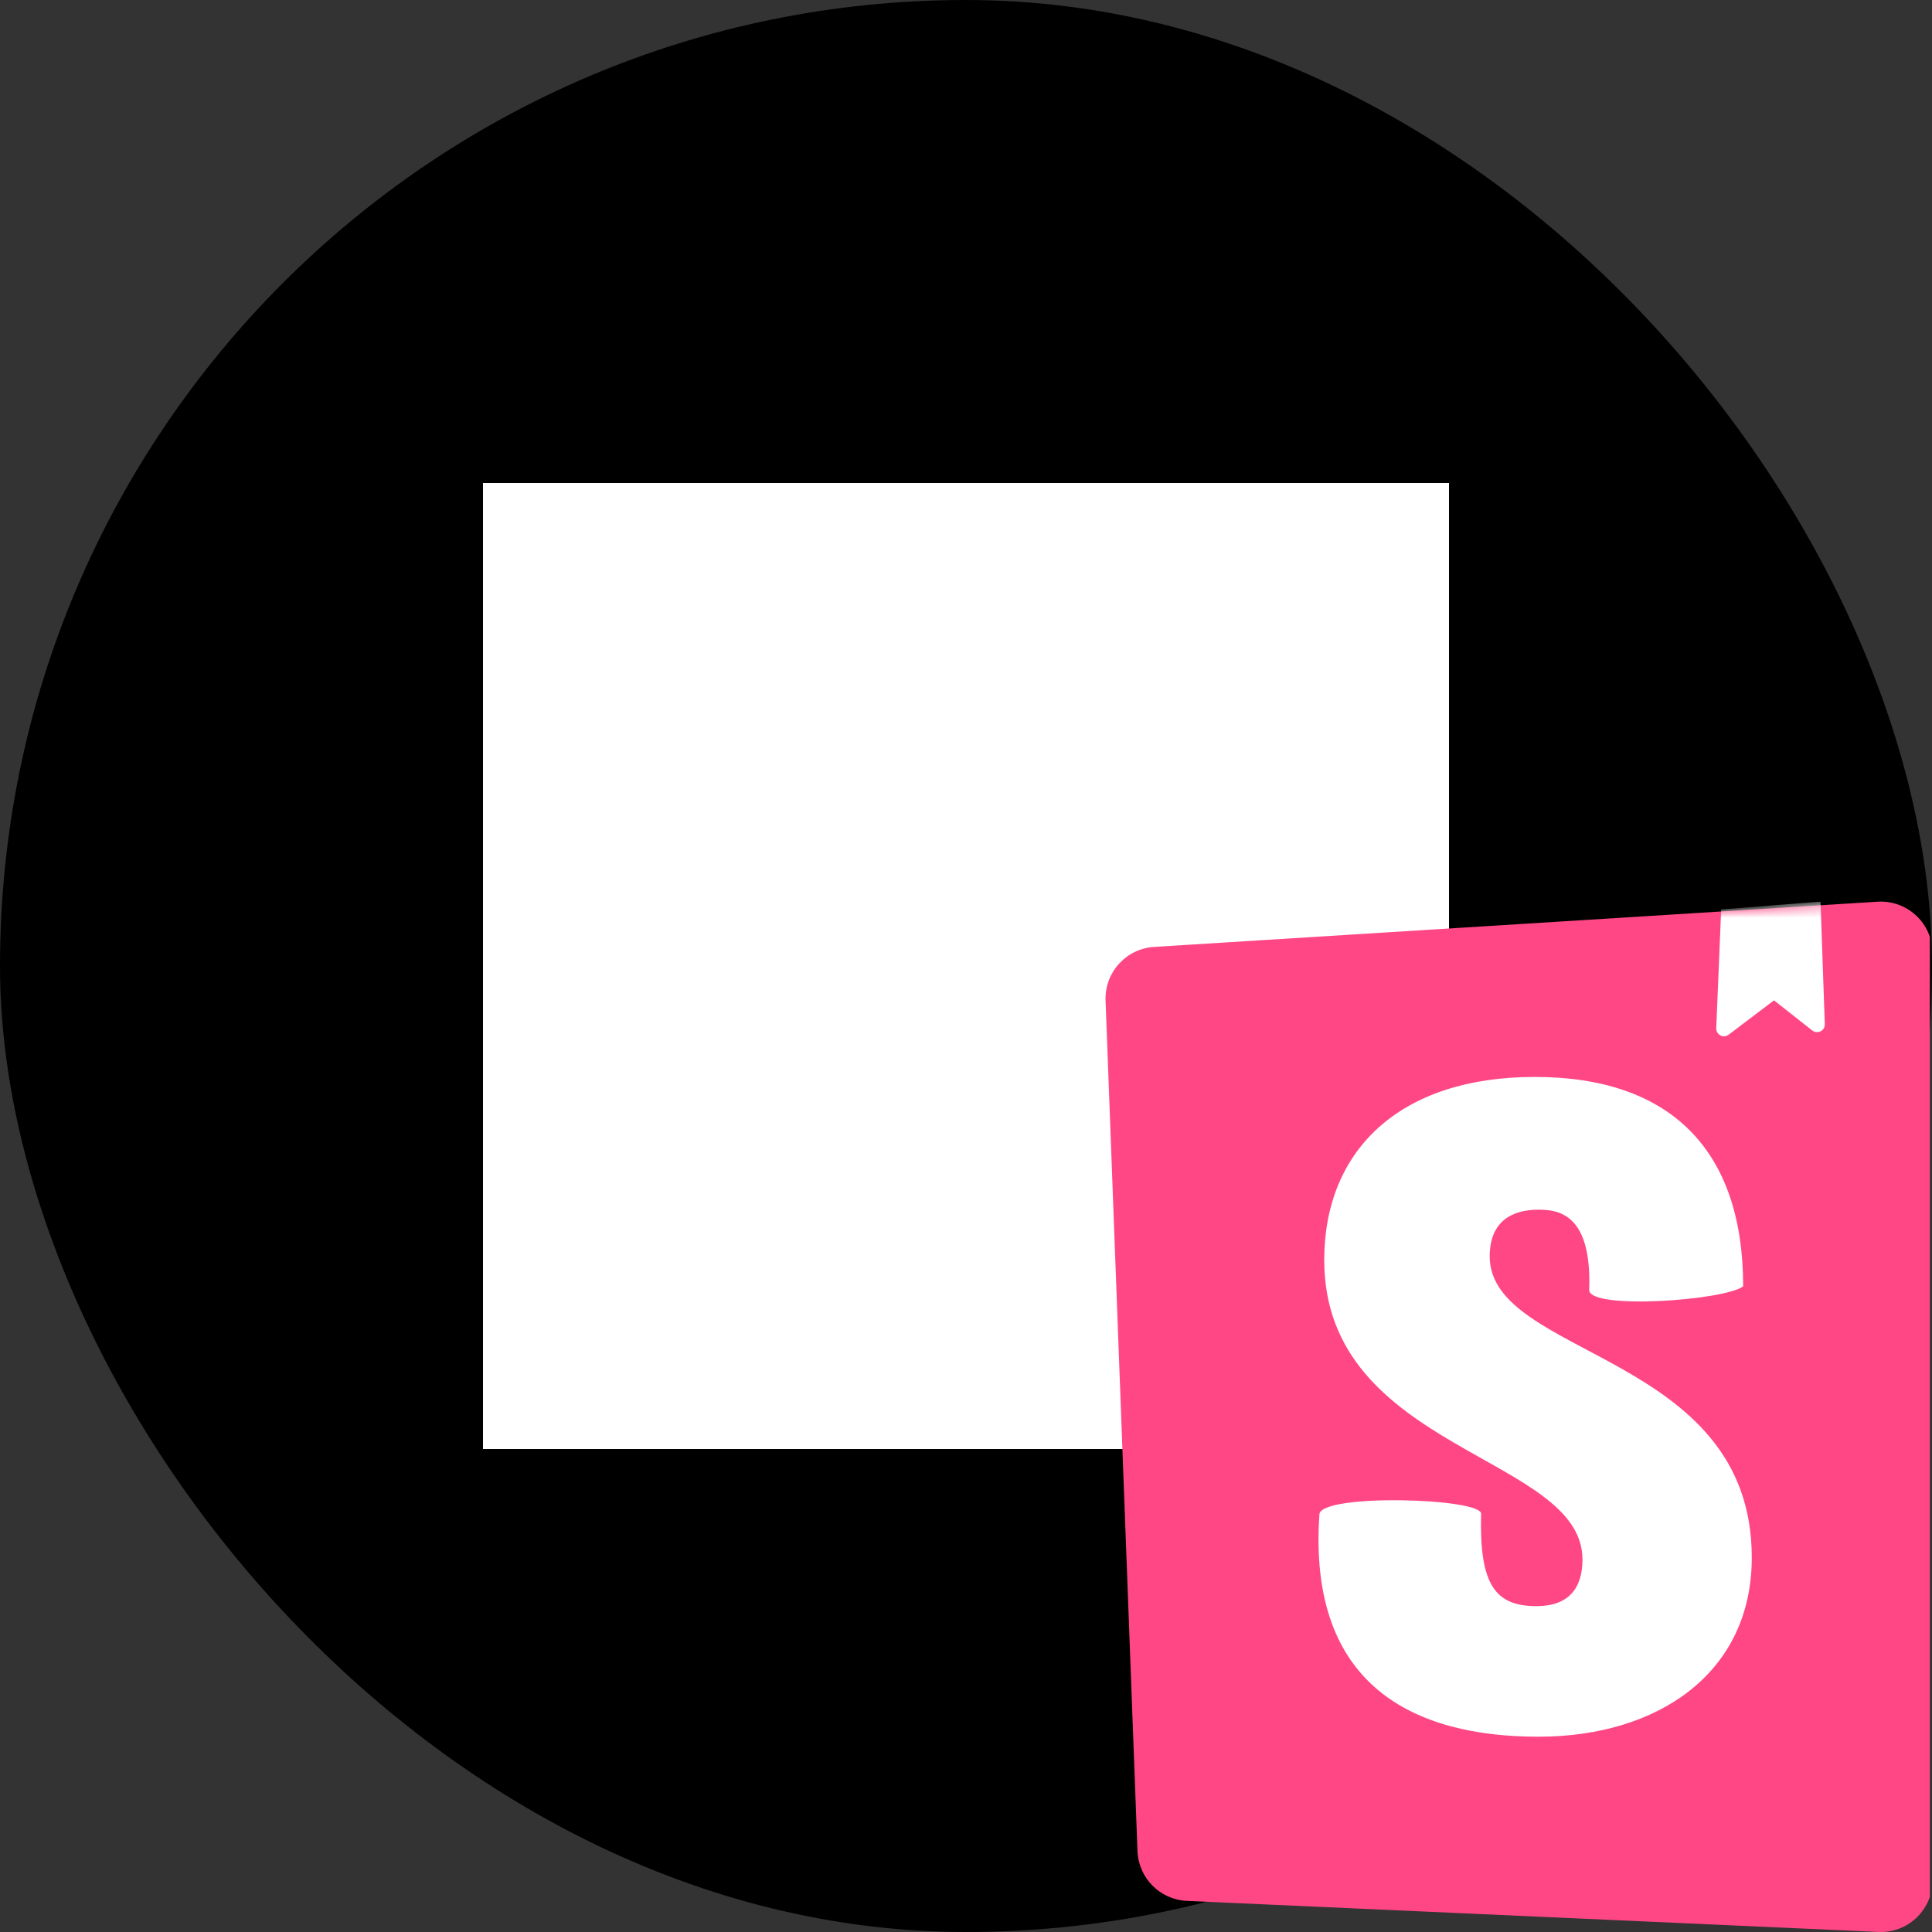
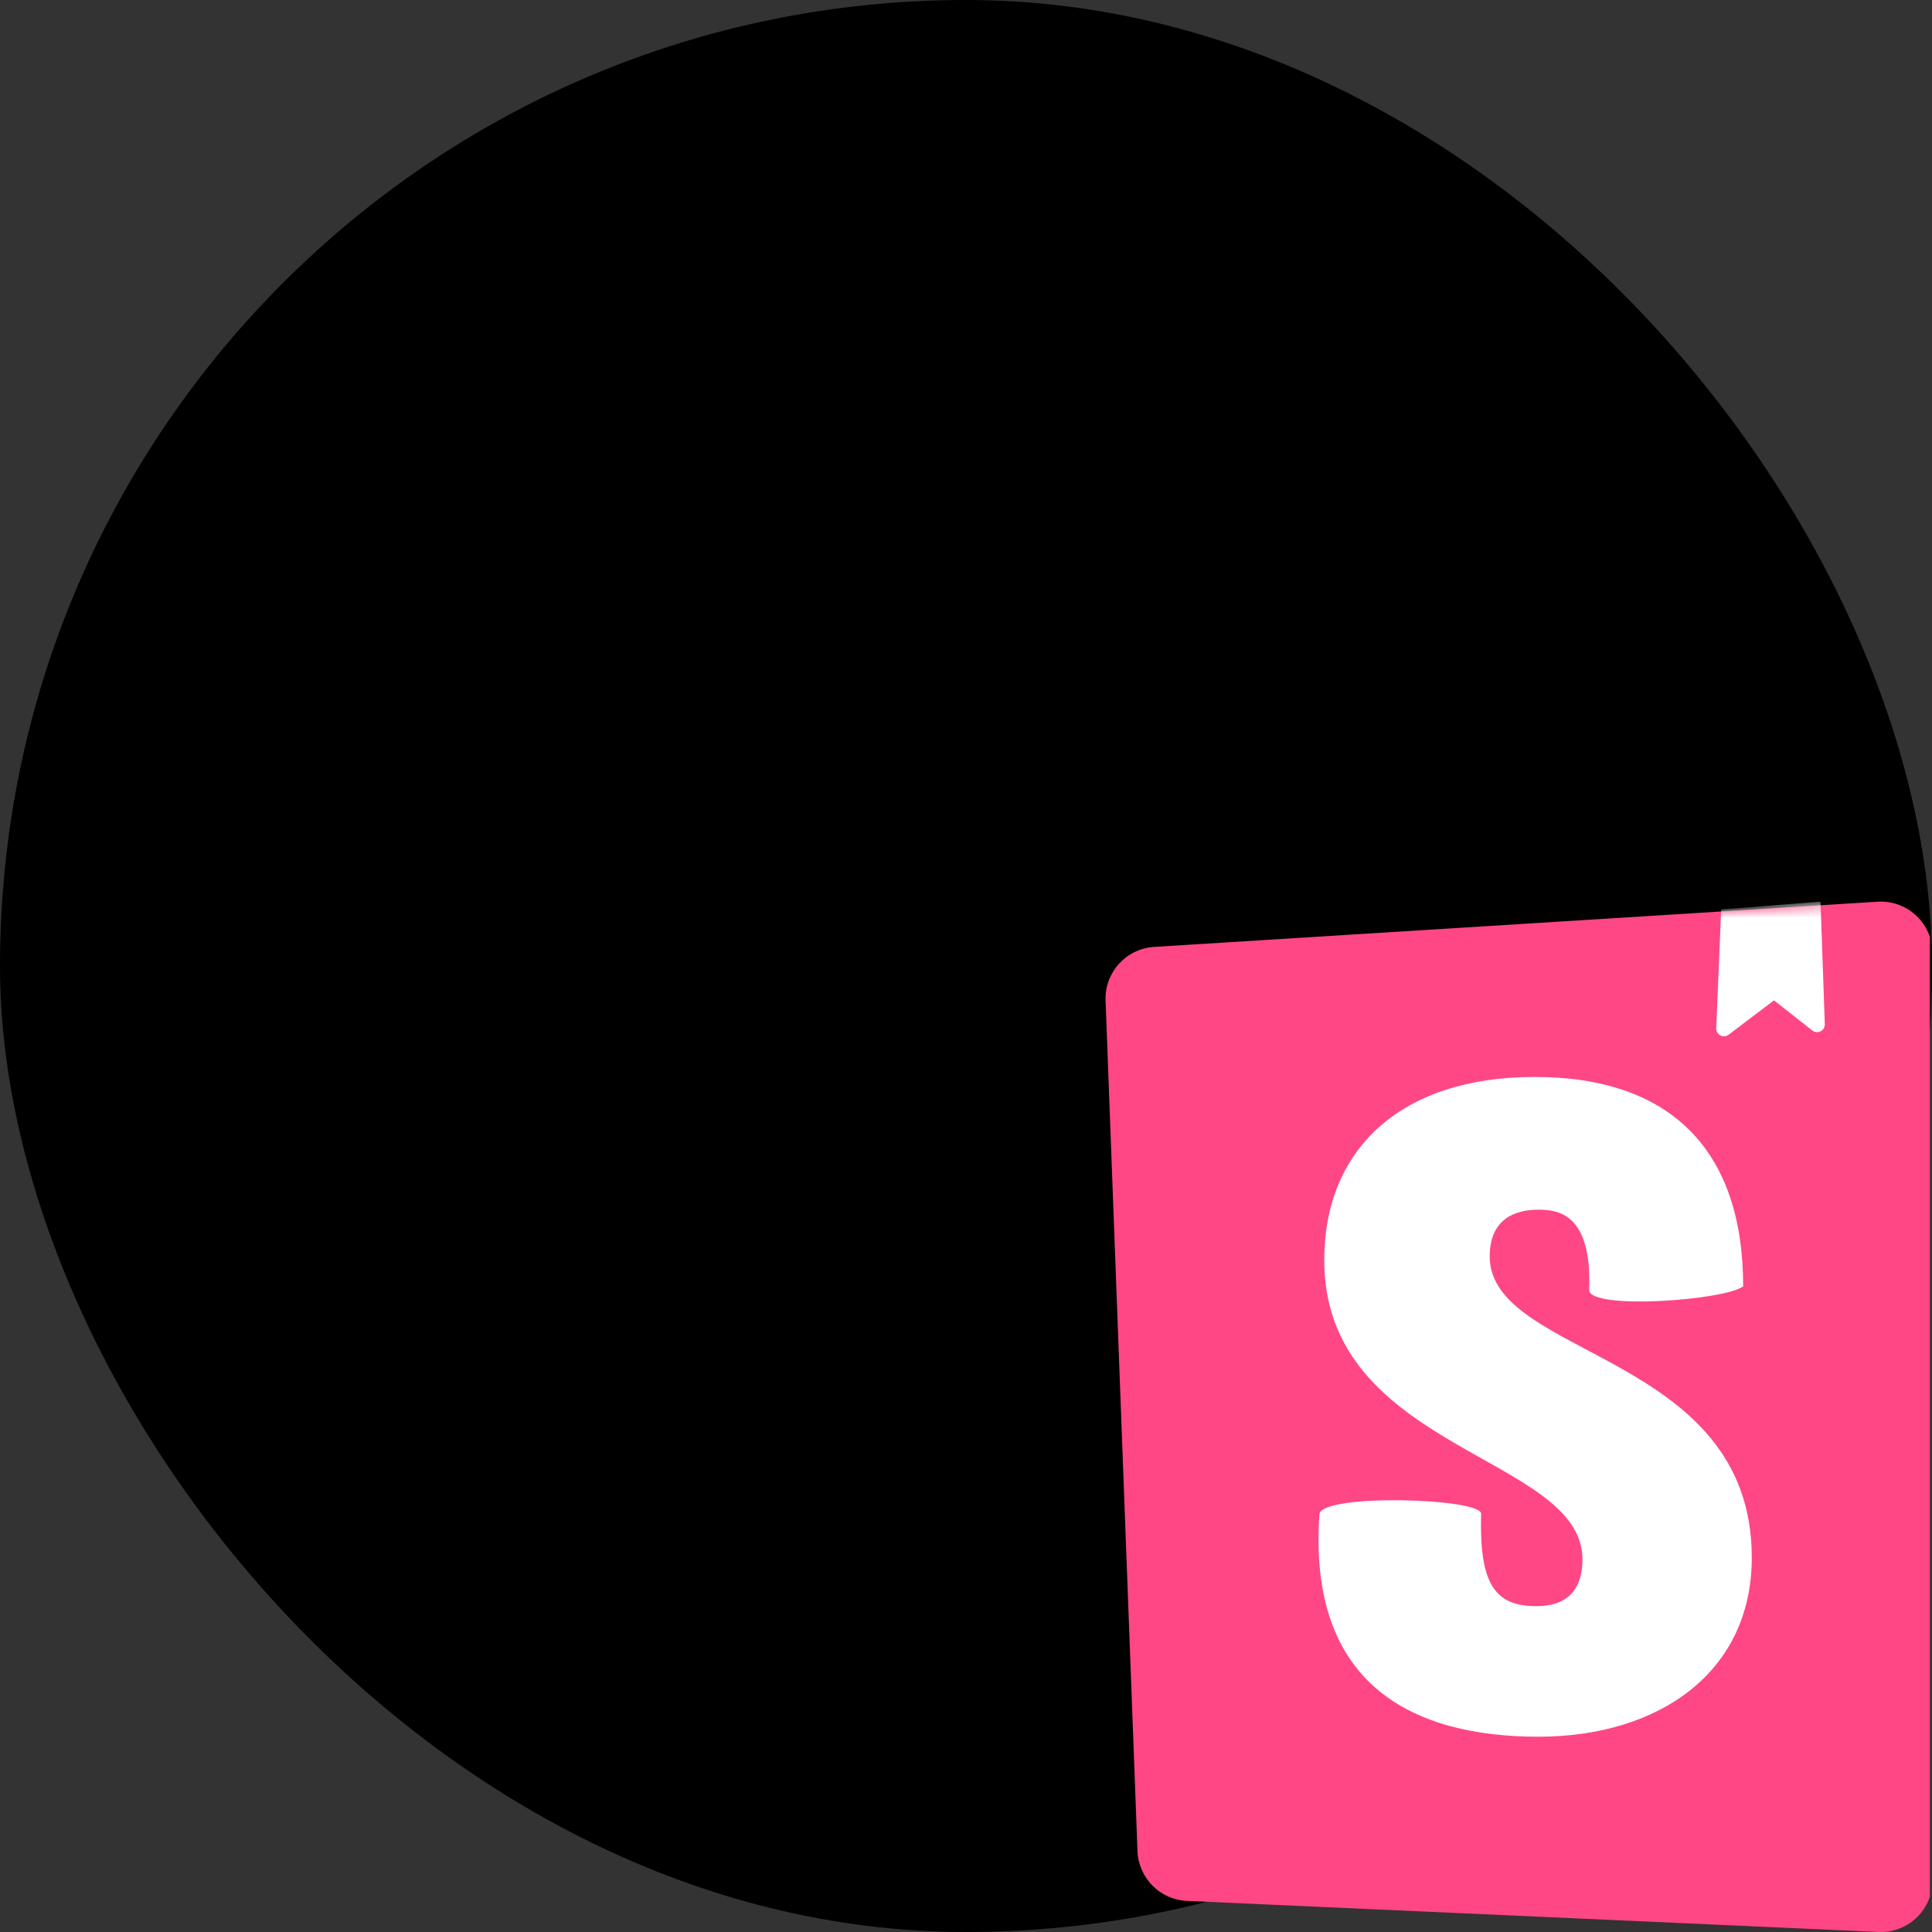
<svg xmlns="http://www.w3.org/2000/svg" width="180" height="180" viewBox="0 0 180 180" fill="none">
  <rect x="0" y="0" width="180" height="180" fill="#333333" stroke="none" />
  <g clip-path="url(#clip0_103_3)">
    <g clip-path="url(#clip1_103_3)">
      <rect width="180" height="180" rx="90" fill="black" />
-       <rect x="45" y="45" width="90" height="90" fill="white" />
    </g>
    <g clip-path="url(#clip2_103_3)">
      <path d="M105.977 172.461L103.003 93.22C102.905 90.603 104.912 88.385 107.526 88.222L174.925 84.01C177.586 83.843 179.877 85.865 180.044 88.526C180.05 88.626 180.053 88.726 180.053 88.827V175.173C180.053 177.839 177.892 180 175.226 180C175.154 180 175.082 179.998 175.01 179.995L110.584 177.102C108.075 176.989 106.072 174.971 105.977 172.461Z" fill="#FF4785" />
      <mask id="mask0_103_3" style="mask-type:luminance" maskUnits="userSpaceOnUse" x="103" y="84" width="78" height="96">
        <path d="M105.977 172.461L103.003 93.22C102.905 90.603 104.912 88.385 107.526 88.222L174.925 84.01C177.586 83.843 179.877 85.865 180.044 88.526C180.05 88.626 180.053 88.726 180.053 88.827V175.173C180.053 177.839 177.892 180 175.226 180C175.154 180 175.082 179.998 175.01 179.995L110.584 177.102C108.075 176.989 106.072 174.971 105.977 172.461Z" fill="white" />
      </mask>
      <g mask="url(#mask0_103_3)">
        <path d="M159.898 95.8L160.358 84.727L169.614 84L170.013 95.419C170.027 95.816 169.716 96.15 169.318 96.164C169.148 96.169 168.982 96.115 168.848 96.01L165.278 93.198L161.052 96.403C160.735 96.644 160.284 96.582 160.044 96.265C159.942 96.132 159.891 95.967 159.898 95.8Z" fill="white" />
      </g>
      <mask id="mask1_103_3" style="mask-type:luminance" maskUnits="userSpaceOnUse" x="103" y="84" width="78" height="96">
        <path d="M105.977 172.461L103.003 93.22C102.905 90.603 104.912 88.385 107.526 88.222L174.925 84.01C177.586 83.843 179.877 85.865 180.044 88.526C180.05 88.626 180.053 88.726 180.053 88.827V175.173C180.053 177.839 177.892 180 175.226 180C175.154 180 175.082 179.998 175.01 179.995L110.584 177.102C108.075 176.989 106.072 174.971 105.977 172.461Z" fill="white" />
      </mask>
      <g mask="url(#mask1_103_3)">
        <path d="M148.06 120.184C148.06 122.062 160.709 121.162 162.407 119.842C162.407 107.055 155.546 100.335 142.981 100.335C130.416 100.335 123.376 107.159 123.376 117.396C123.376 135.224 147.436 135.565 147.436 145.29C147.436 148.02 146.1 149.64 143.159 149.64C139.327 149.64 137.812 147.684 137.991 141.03C137.991 139.586 123.376 139.136 122.931 141.03C121.796 157.154 131.842 161.805 143.337 161.805C154.476 161.805 163.209 155.868 163.209 145.119C163.209 126.011 138.793 126.523 138.793 117.055C138.793 113.216 141.644 112.704 143.337 112.704C145.12 112.704 148.328 113.018 148.06 120.184Z" fill="white" />
      </g>
    </g>
  </g>
  <defs>
    <clipPath id="clip0_103_3">
      <rect width="180" height="180" fill="white" />
    </clipPath>
    <clipPath id="clip1_103_3">
      <rect width="180" height="180" fill="white" />
    </clipPath>
    <clipPath id="clip2_103_3">
      <rect width="76.8" height="96" fill="white" transform="translate(103 84)" />
    </clipPath>
  </defs>
</svg>